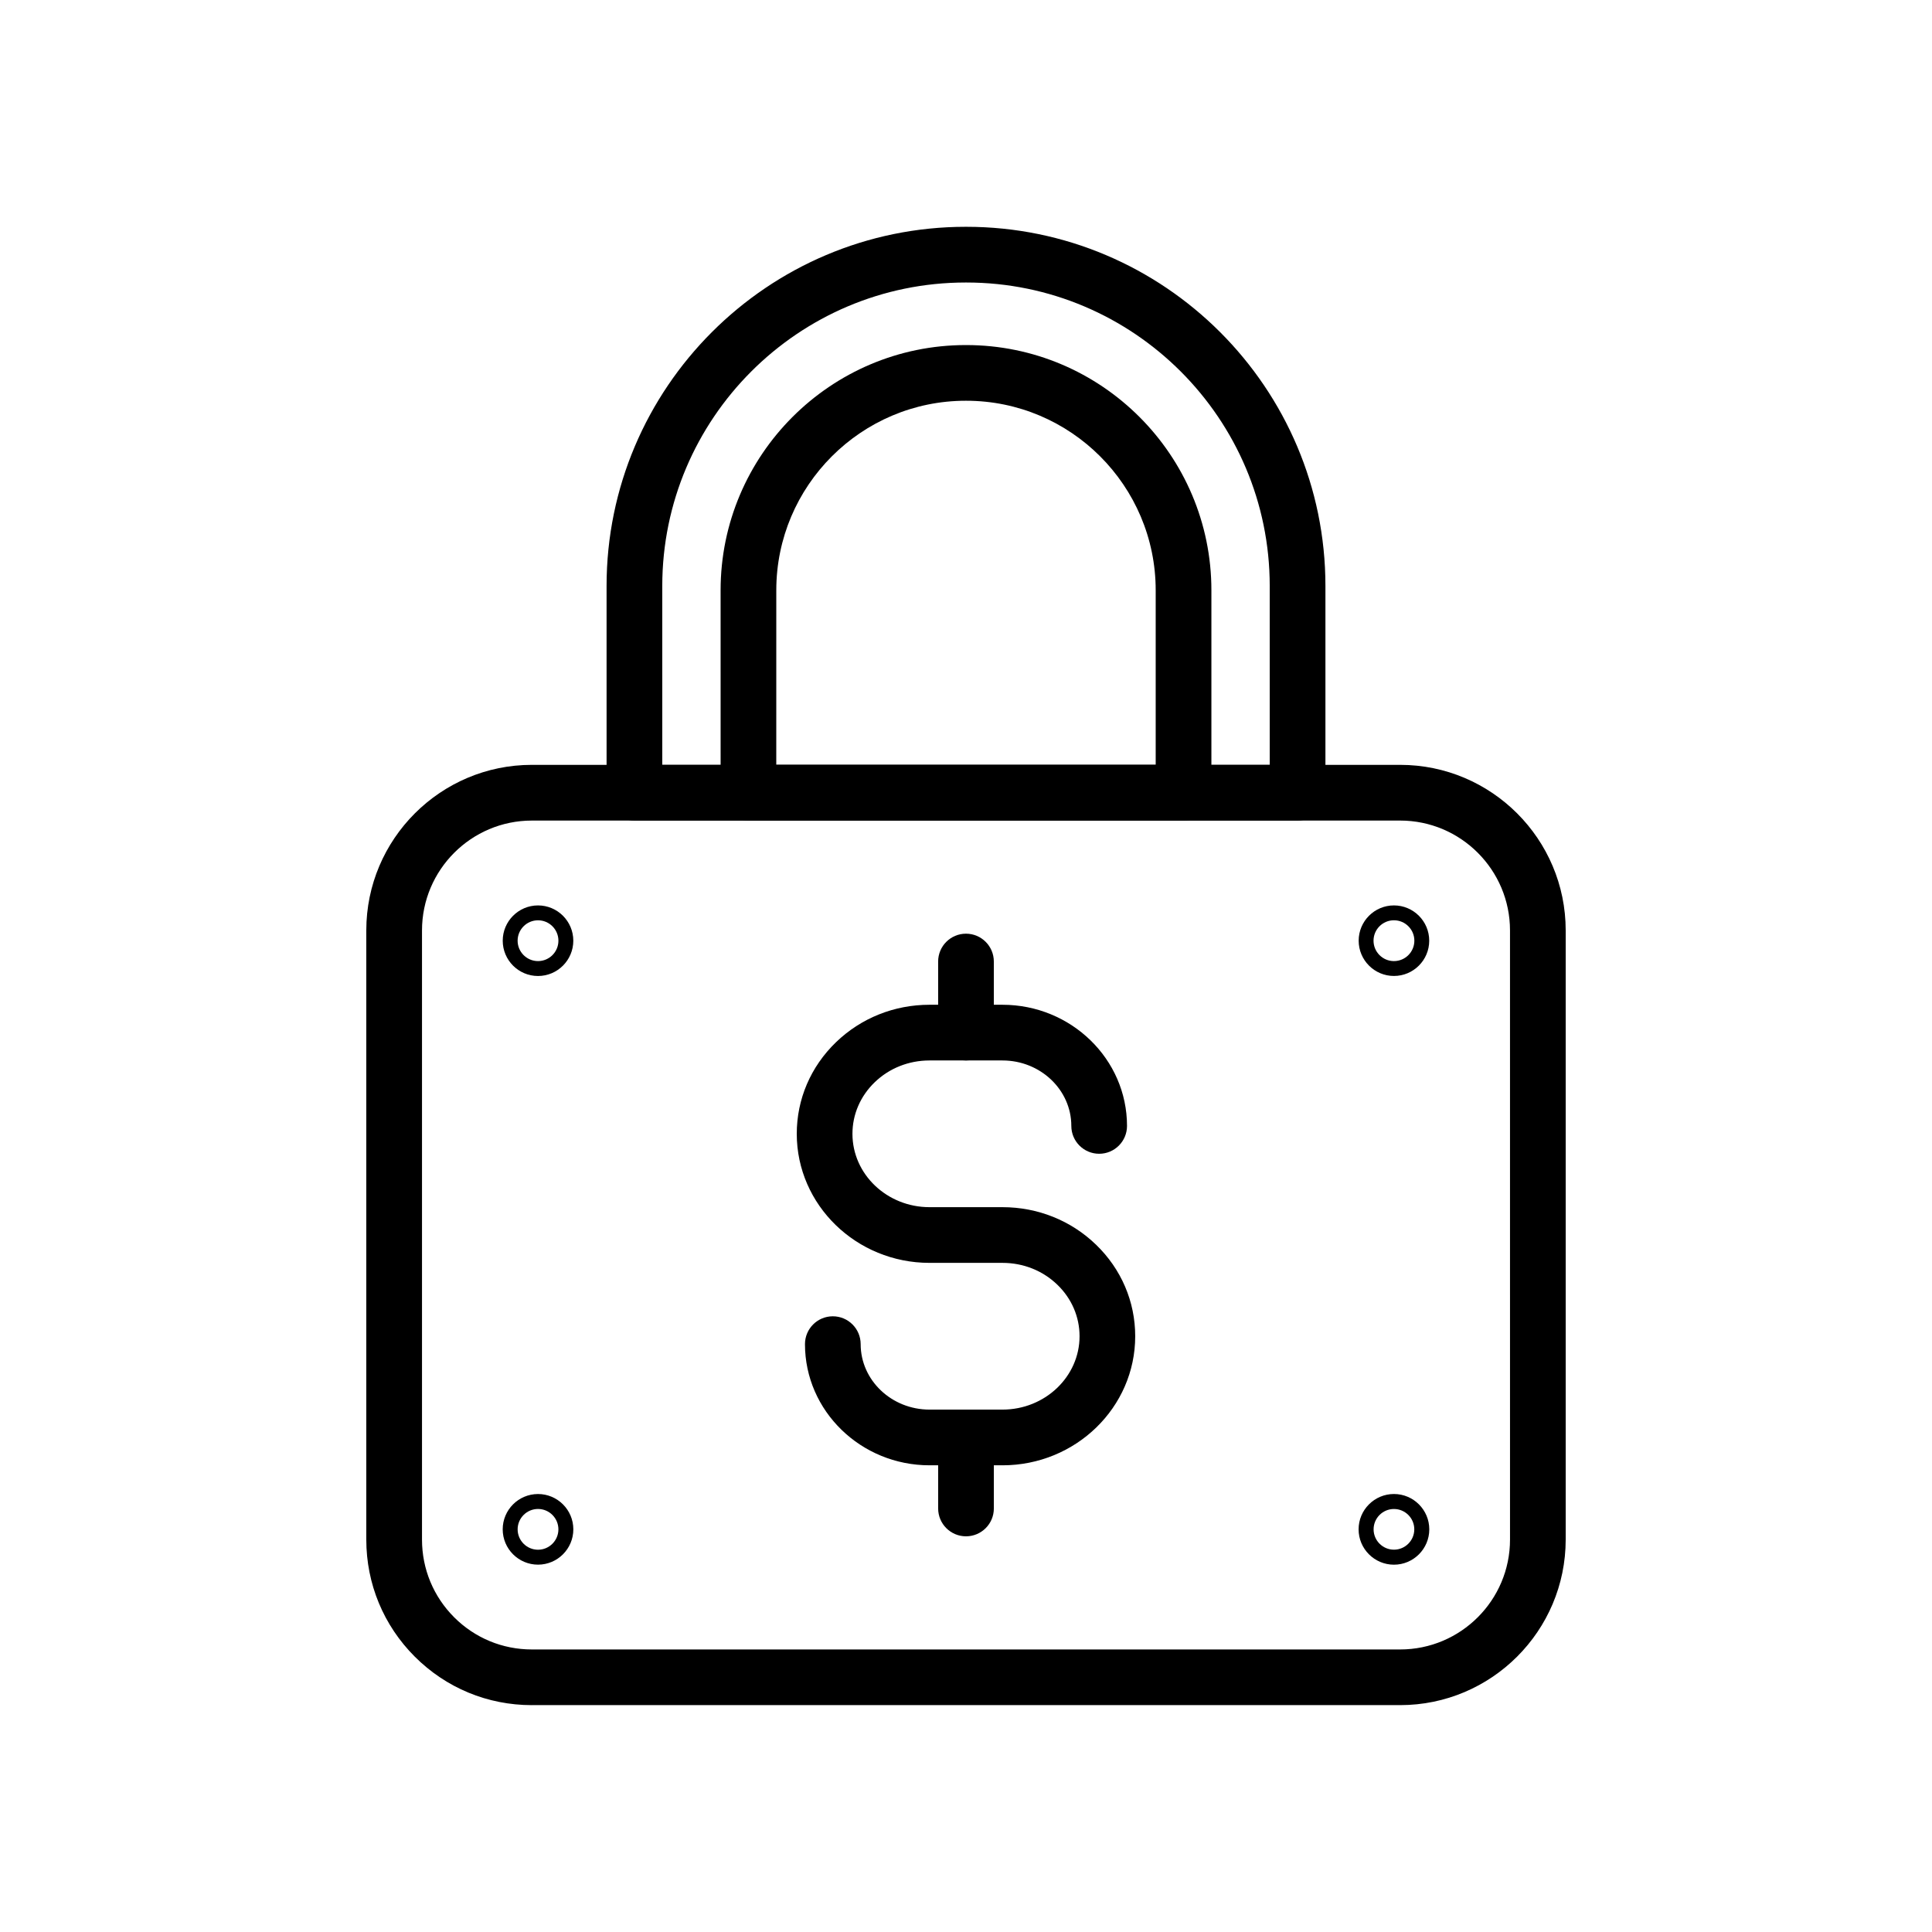
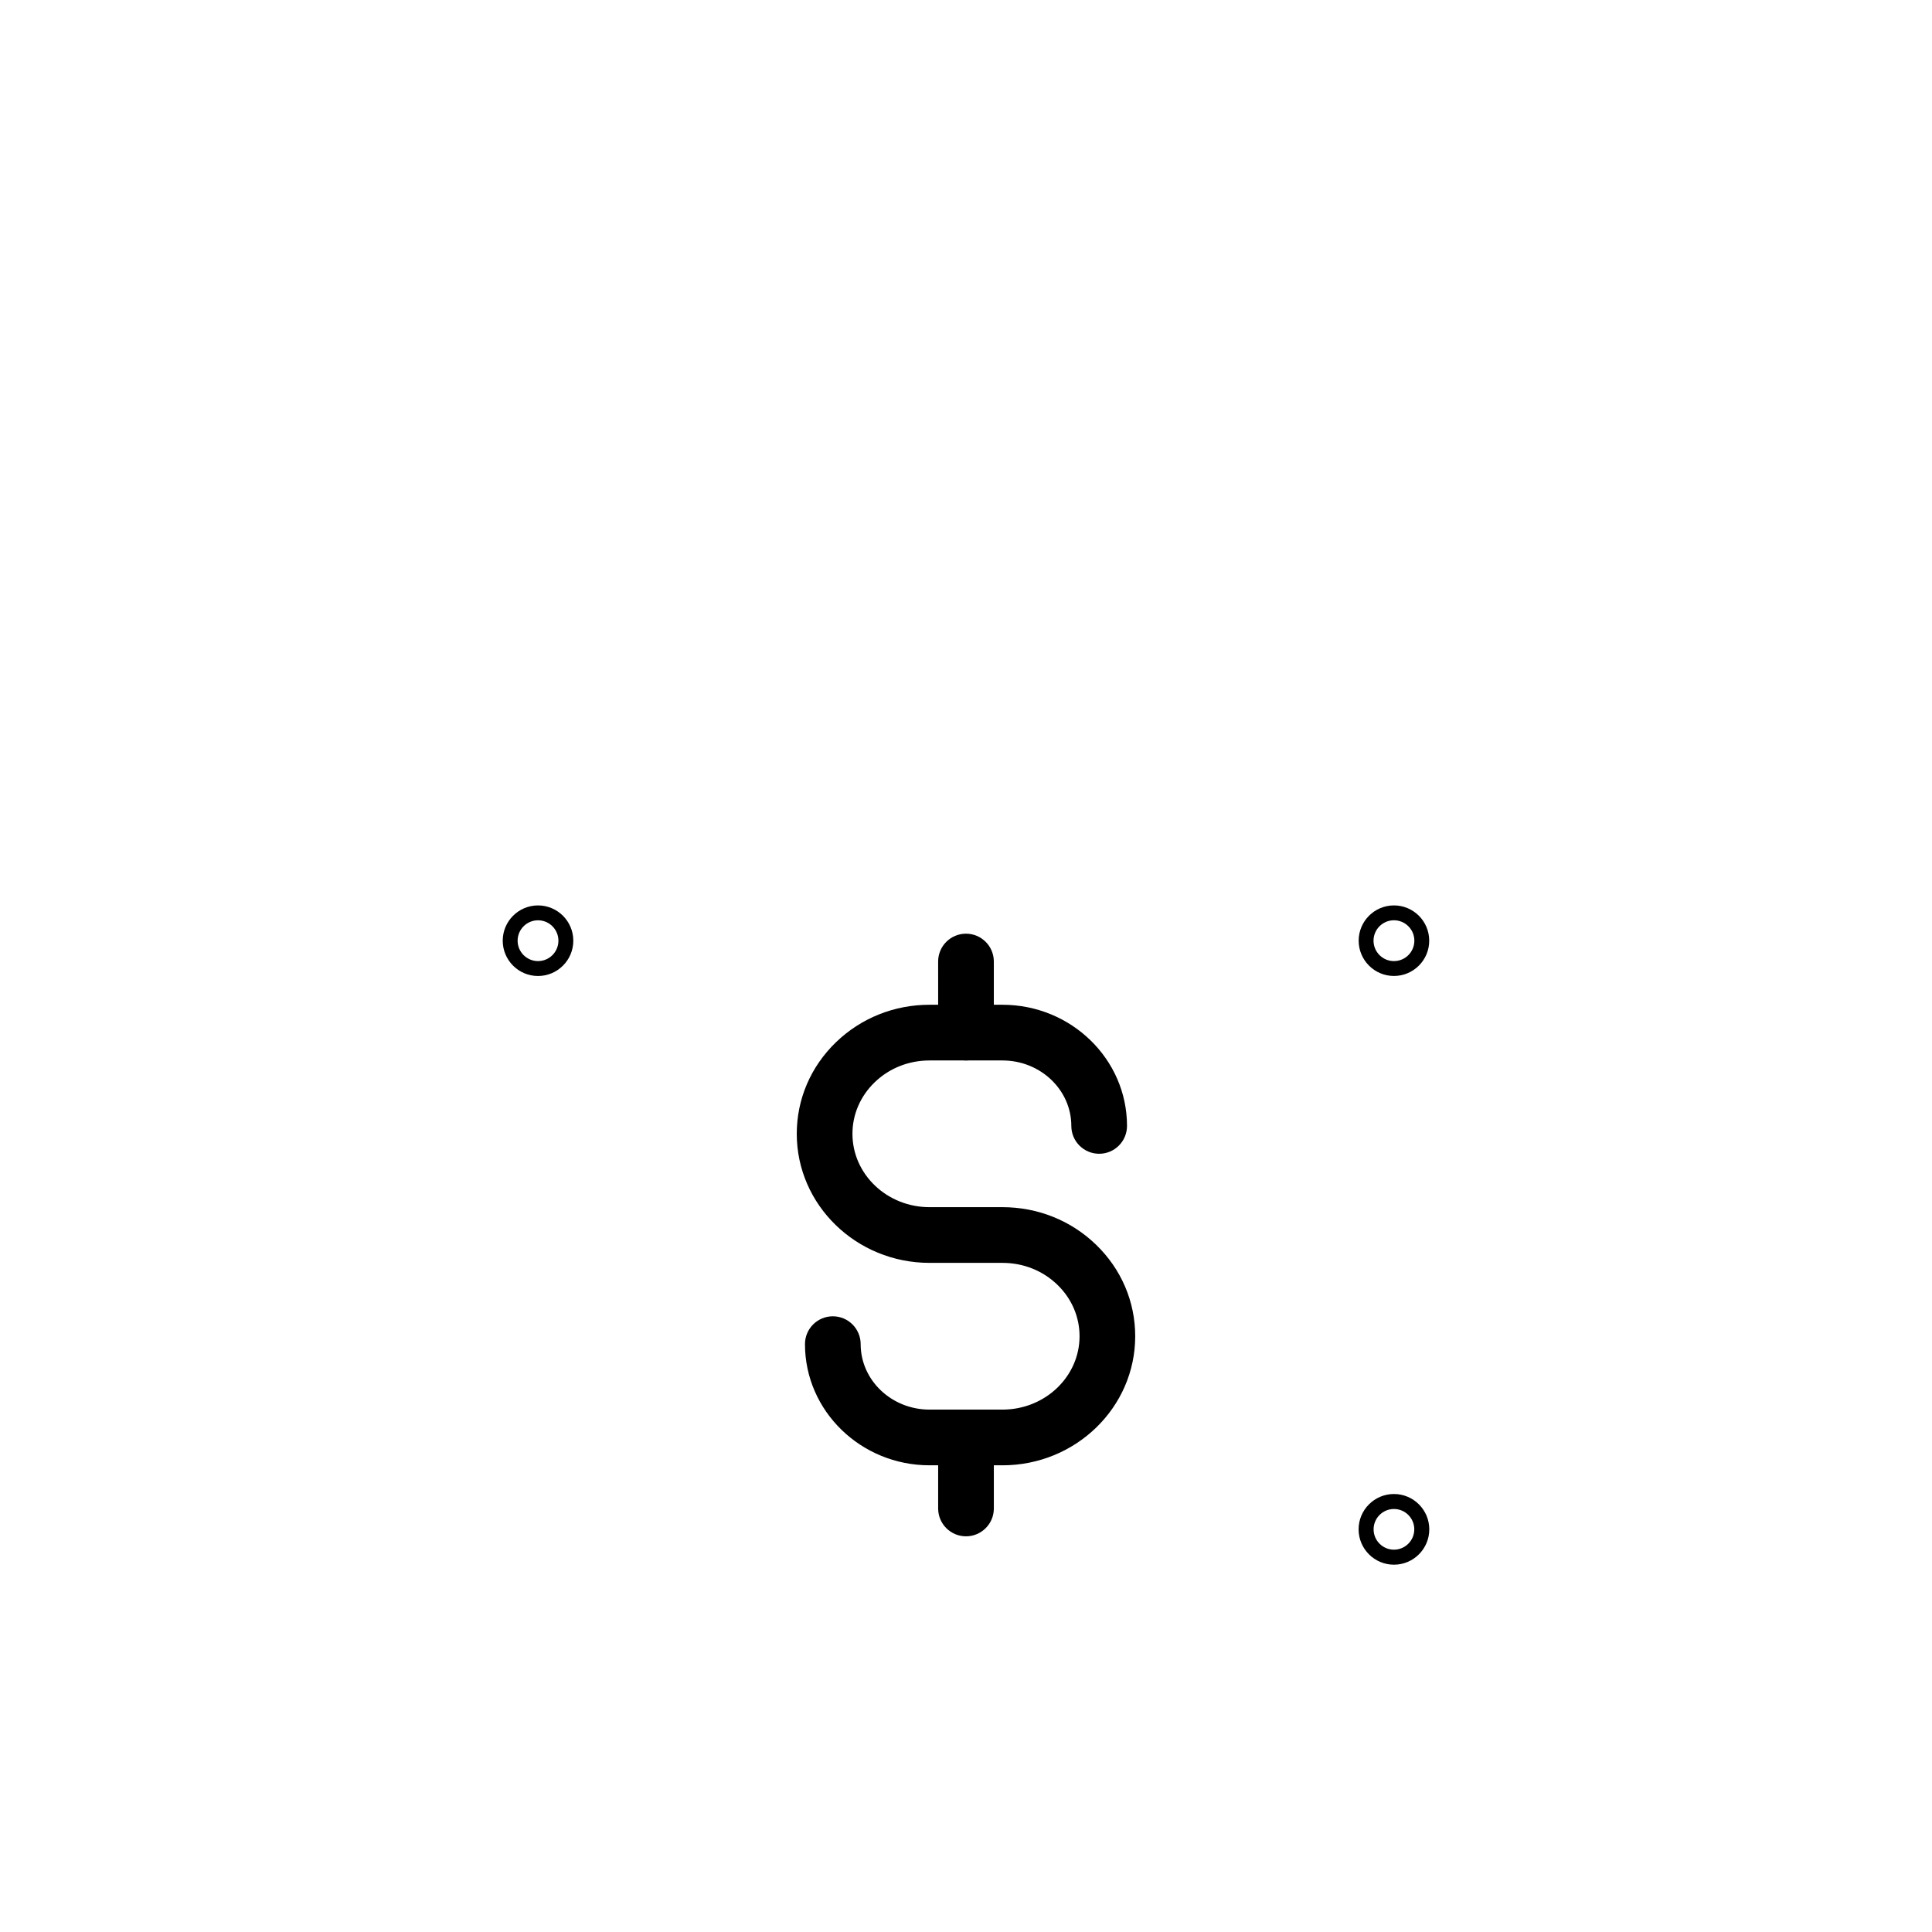
<svg xmlns="http://www.w3.org/2000/svg" fill="#000000" width="800px" height="800px" version="1.1" viewBox="144 144 512 512">
  <g>
    <path d="m400 551.14c-4.074 0-7.379-3.305-7.379-7.379v-18.828c0-4.074 3.305-7.379 7.379-7.379s7.379 3.305 7.379 7.379v18.828c0 4.074-3.305 7.379-7.379 7.379z" />
    <path d="m400 425.03c-4.074 0-7.379-3.305-7.379-7.379l-0.004-18.836c0-4.074 3.305-7.379 7.379-7.379 4.074 0 7.379 3.305 7.379 7.379v18.832c0.004 4.078-3.301 7.383-7.375 7.383z" />
    <path d="m409.67 532.32h-19.336c-18.199 0-33.008-14.406-33.008-32.109 0-4.074 3.305-7.379 7.379-7.379s7.379 3.305 7.379 7.379c0 9.566 8.188 17.348 18.25 17.348h19.336c11.262 0 20.422-8.723 20.422-19.445 0-5.141-2.09-9.992-5.891-13.656-3.863-3.731-9.023-5.785-14.535-5.785h-19.336c-19.398 0-35.18-15.34-35.18-34.199 0-9.18 3.691-17.801 10.395-24.273 6.633-6.402 15.43-9.93 24.781-9.93h19.336c18.199 0 33.008 14.406 33.008 32.109 0 4.074-3.305 7.379-7.379 7.379-4.074 0-7.379-3.305-7.379-7.379 0-9.566-8.188-17.348-18.25-17.348h-19.336c-5.504 0-10.668 2.055-14.527 5.785-3.797 3.664-5.891 8.516-5.891 13.656 0 10.723 9.16 19.438 20.418 19.438h19.336c9.352 0 18.156 3.527 24.785 9.93 6.707 6.477 10.395 15.094 10.395 24.273 0.008 18.863-15.773 34.207-35.172 34.207z" />
-     <path d="m284.94 595.88c-11.715 0-22.73-4.562-31.016-12.848s-12.852-19.305-12.852-31.027v-161.44c0-24.191 19.68-43.871 43.871-43.871h230.11c24.191 0 43.871 19.68 43.871 43.871v161.44c0 24.191-19.68 43.871-43.871 43.871h-230.1-0.012zm0.008-234.42c-16.055 0-29.113 13.059-29.113 29.113v161.44c0 7.777 3.031 15.09 8.527 20.59 5.496 5.496 12.809 8.52 20.582 8.52h0.012 230.1c16.055 0 29.113-13.059 29.113-29.113l-0.004-161.44c0-16.055-13.059-29.113-29.113-29.113z" />
-     <path d="m487.87 361.46h-175.74c-4.074 0-7.379-3.305-7.379-7.379l-0.004-54.793c0-52.48 42.699-95.184 95.184-95.184h0.137c52.48 0 95.184 42.699 95.184 95.184v54.789c0 4.074-3.305 7.383-7.379 7.383zm-168.36-14.762h160.98v-47.41c0-44.344-36.078-80.422-80.422-80.422h-0.137c-44.344 0-80.422 36.078-80.422 80.422z" />
-     <path d="m457.65 361.46h-115.3c-4.074 0-7.379-3.305-7.379-7.379l-0.004-53.648c0-35.832 29.152-64.988 64.984-64.988h0.094c35.832 0 64.988 29.156 64.988 64.988v53.648c0 4.07-3.305 7.379-7.379 7.379zm-107.93-14.762h100.55v-46.27c0-27.695-22.535-50.227-50.227-50.227h-0.094c-27.695 0-50.223 22.535-50.223 50.227z" />
    <path d="m286.58 402.65c-5.156 0-9.352-4.195-9.352-9.352s4.195-9.352 9.352-9.352 9.352 4.195 9.352 9.352c0 5.152-4.195 9.352-9.352 9.352zm0-14.762c-2.981 0-5.406 2.426-5.406 5.406s2.426 5.406 5.406 5.406 5.406-2.426 5.406-5.406-2.426-5.406-5.406-5.406z" />
-     <path d="m286.58 558.65c-5.16 0-9.359-4.195-9.359-9.359 0-5.16 4.195-9.359 9.359-9.359 5.16 0 9.359 4.195 9.359 9.359 0 5.164-4.199 9.359-9.359 9.359zm0-14.758c-2.977 0-5.402 2.426-5.402 5.402 0 2.977 2.426 5.402 5.402 5.402 2.977 0 5.402-2.426 5.402-5.402 0-2.977-2.426-5.402-5.402-5.402z" />
    <path d="m513.41 402.64c-5.156 0-9.348-4.191-9.348-9.348s4.191-9.348 9.348-9.348 9.348 4.191 9.348 9.348-4.191 9.348-9.348 9.348zm0-14.758c-2.988 0-5.41 2.426-5.41 5.41 0 2.988 2.426 5.41 5.41 5.41 2.988 0 5.41-2.426 5.41-5.41 0.004-2.984-2.43-5.41-5.41-5.41z" />
    <path d="m513.41 558.66c-5.164 0-9.367-4.203-9.367-9.367 0-5.164 4.203-9.367 9.367-9.367 5.164 0 9.367 4.203 9.367 9.367 0 5.164-4.199 9.367-9.367 9.367zm0-14.762c-2.973 0-5.391 2.422-5.391 5.391 0 2.973 2.422 5.391 5.391 5.391 2.973 0 5.391-2.422 5.391-5.391 0.004-2.969-2.418-5.391-5.391-5.391z" />
  </g>
</svg>